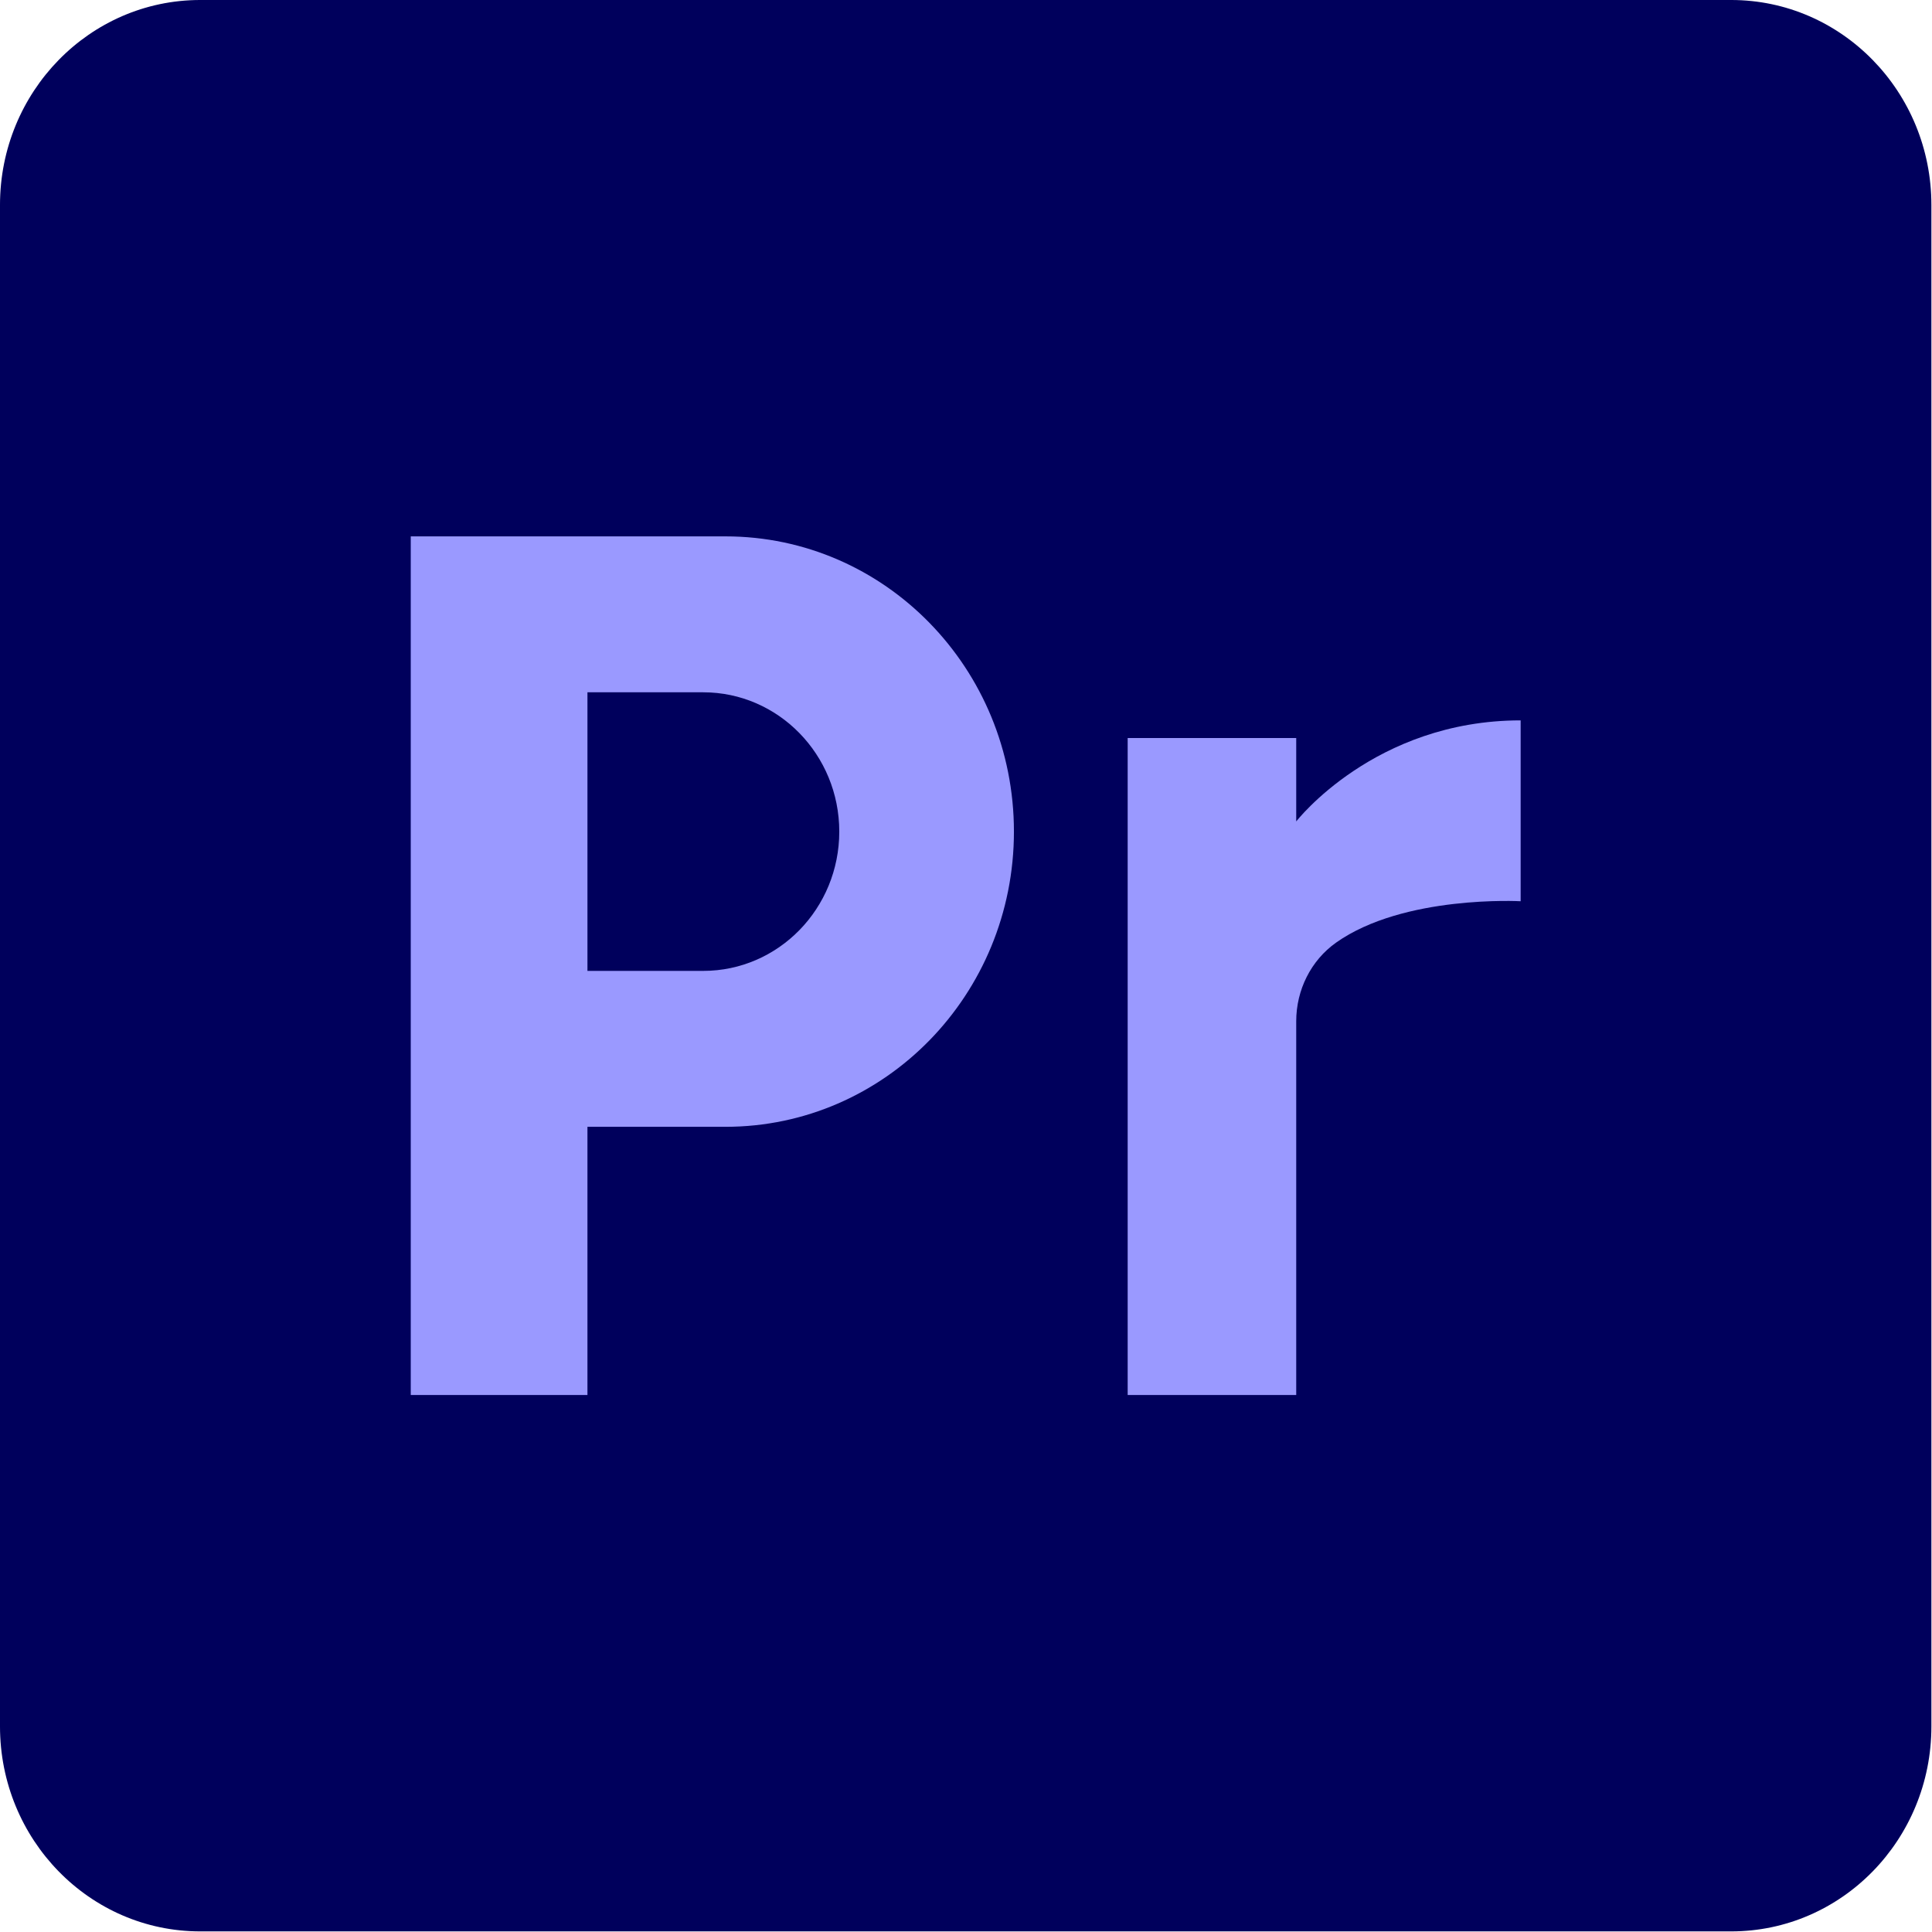
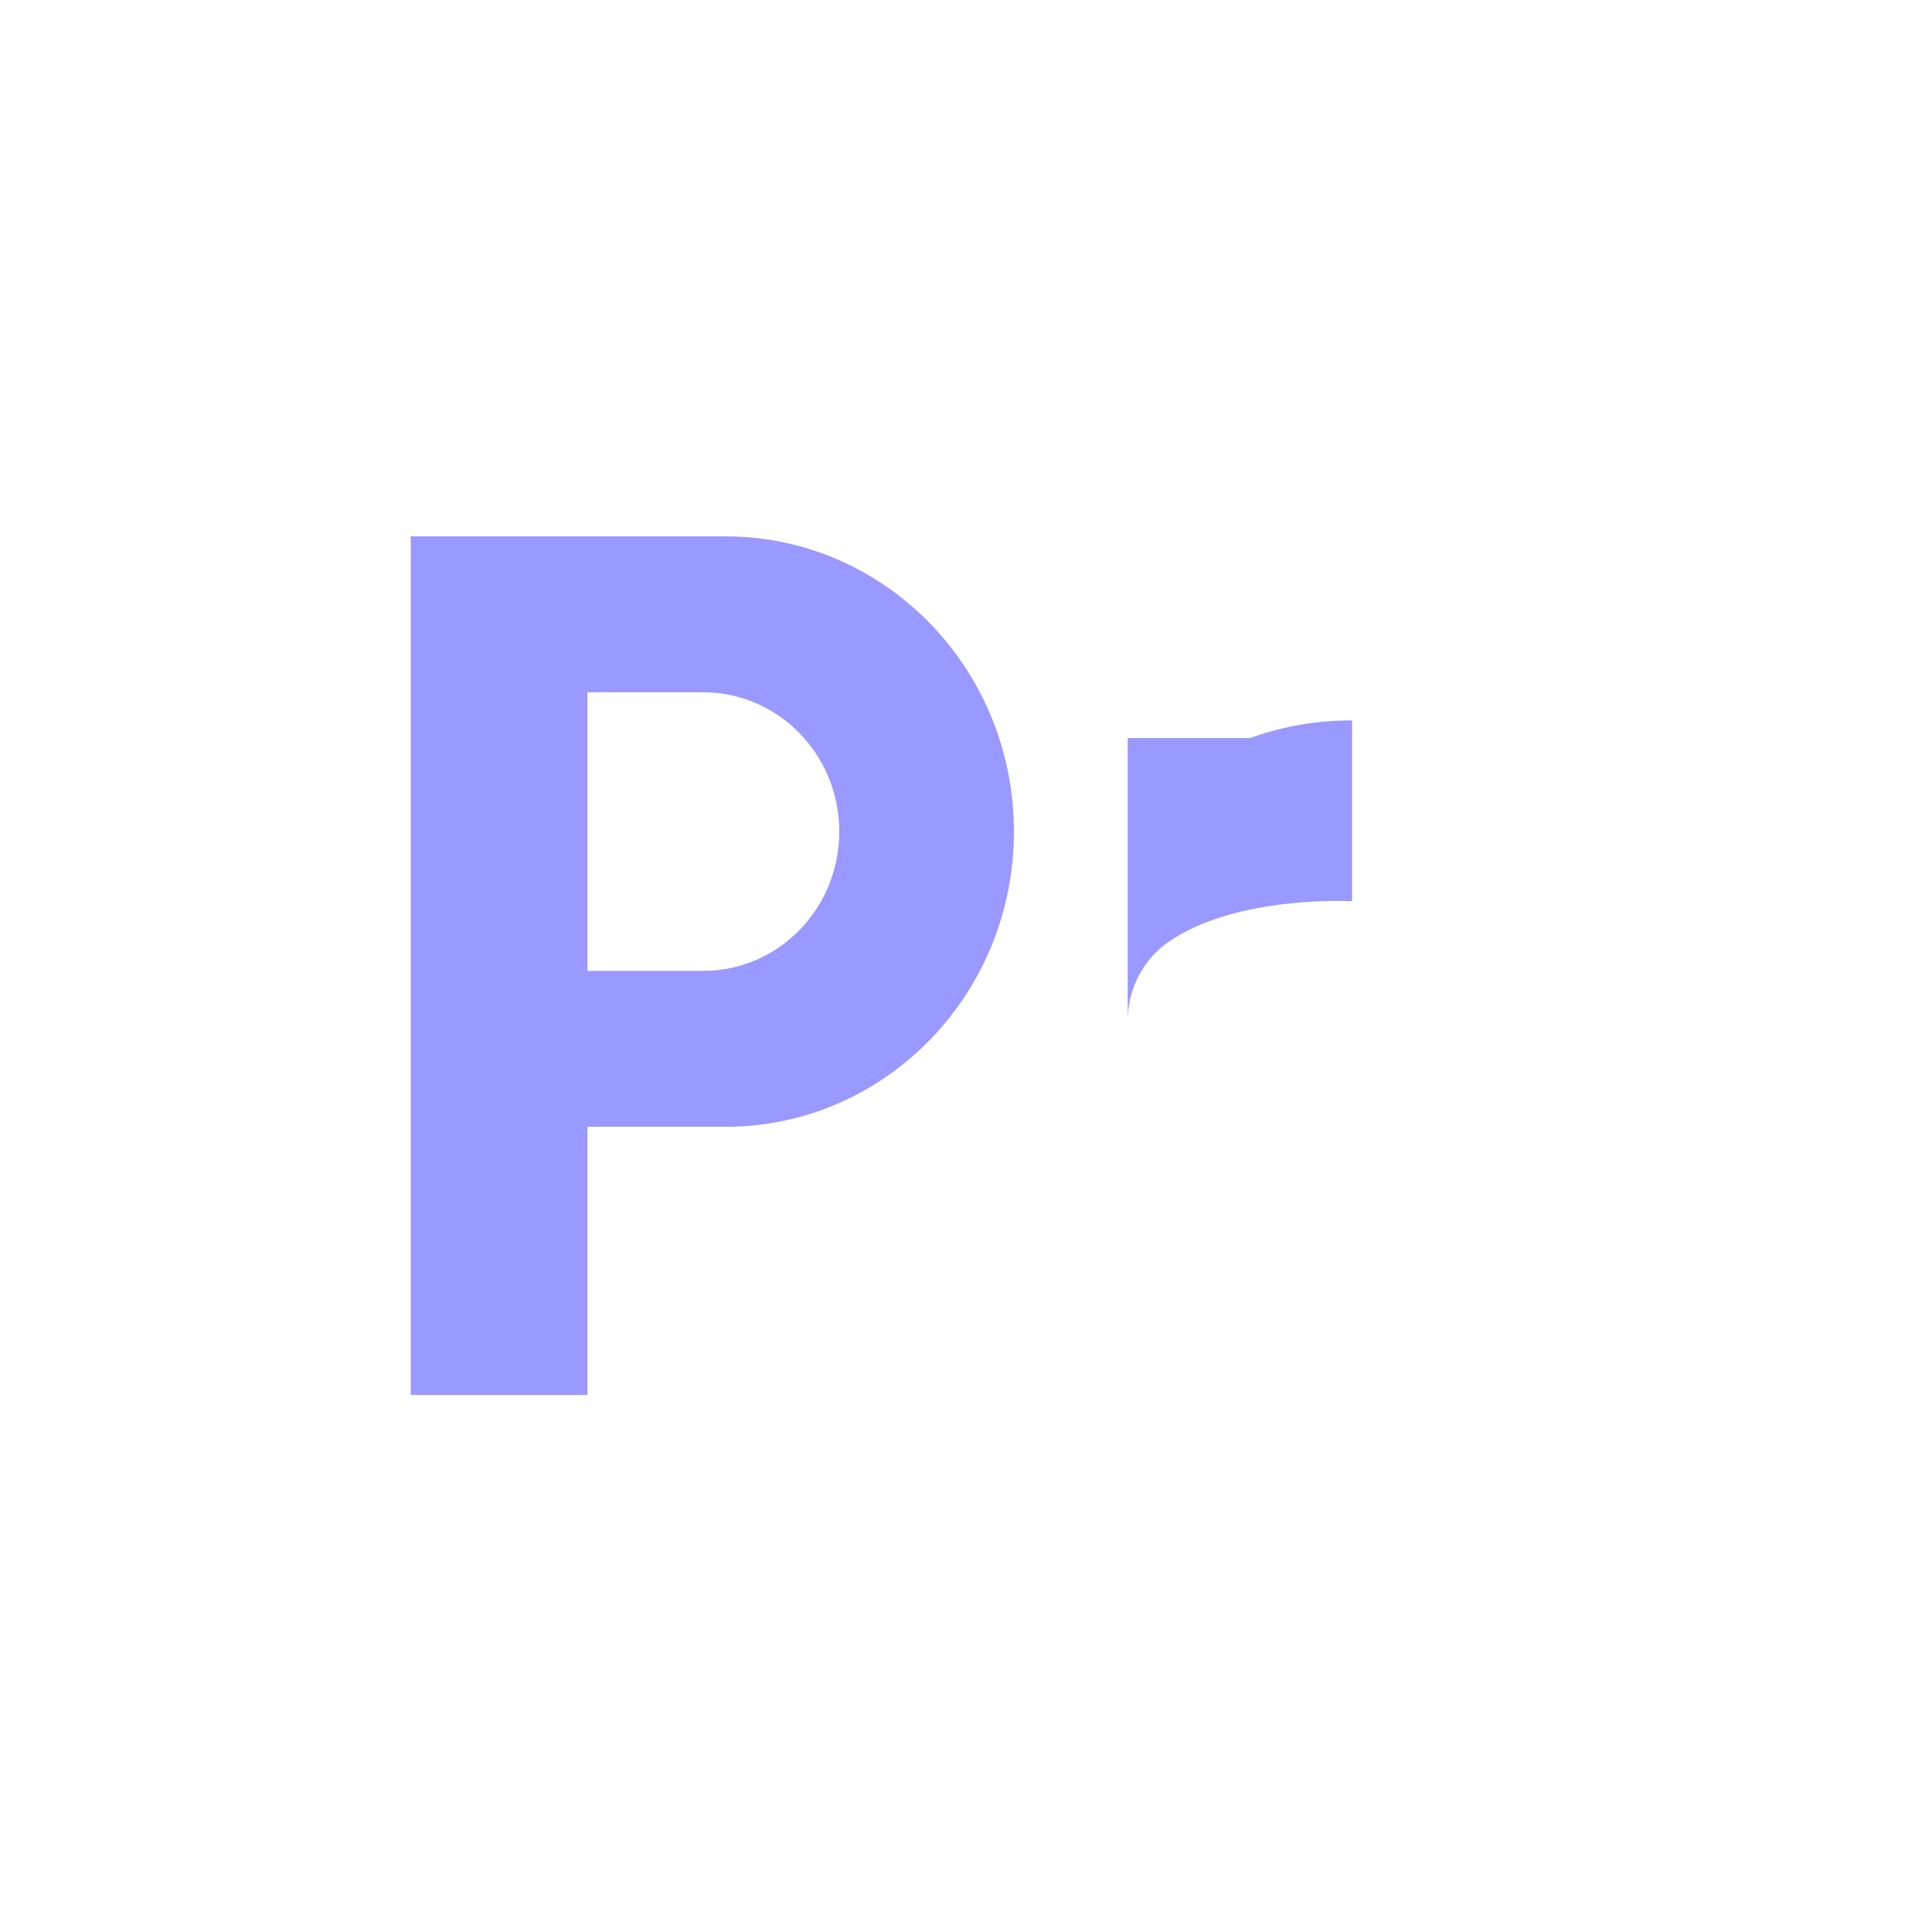
<svg xmlns="http://www.w3.org/2000/svg" width="100%" height="100%" viewBox="0 0 2134 2134" xml:space="preserve" style="fill-rule:evenodd;clip-rule:evenodd;stroke-linejoin:round;stroke-miterlimit:2;">
  <g>
-     <path d="M1912.16,2133.33l-1690.99,0c-122.155,0 -221.173,-101.363 -221.173,-226.411l-0,-1680.51c-0,-125.048 99.018,-226.411 221.173,-226.411l1690.99,-0c122.155,-0 221.173,101.363 221.173,226.411l0,1680.51c0,125.048 -99.018,226.411 -221.173,226.411Z" style="fill:#00005c;fill-rule:nonzero;" />
    <path d="M883.022,1027.34c-27.217,27.843 -64.796,45.06 -106.3,45.06l-127.853,-0l0,-307.718l127.853,-0c83.008,-0 150.3,68.901 150.3,153.858c0,42.487 -16.818,80.956 -44,108.8Zm-81.614,-434.883l-347.701,0l0,948.413l195.162,-0l0,-296.248l152.539,0c87.949,0 167.584,-36.513 225.235,-95.495c57.634,-59.017 93.303,-140.538 93.303,-230.587c0,-180.082 -142.623,-326.083 -318.538,-326.083Z" style="fill:#9a99ff;fill-rule:nonzero;" />
-     <path d="M1431.75,907.335l-0,-92.129l-186.176,-0l0,725.667l186.176,-0l-0,-412.872c-0,-34.557 16.268,-67.194 44.051,-86.843c74.884,-52.937 203.839,-45.676 203.839,-45.676l-0,-199.784c-161.525,-0 -247.89,111.637 -247.89,111.637Z" style="fill:#9a99ff;fill-rule:nonzero;" />
+     <path d="M1431.75,907.335l-0,-92.129l-186.176,-0l0,725.667l-0,-412.872c-0,-34.557 16.268,-67.194 44.051,-86.843c74.884,-52.937 203.839,-45.676 203.839,-45.676l-0,-199.784c-161.525,-0 -247.89,111.637 -247.89,111.637Z" style="fill:#9a99ff;fill-rule:nonzero;" />
  </g>
</svg>